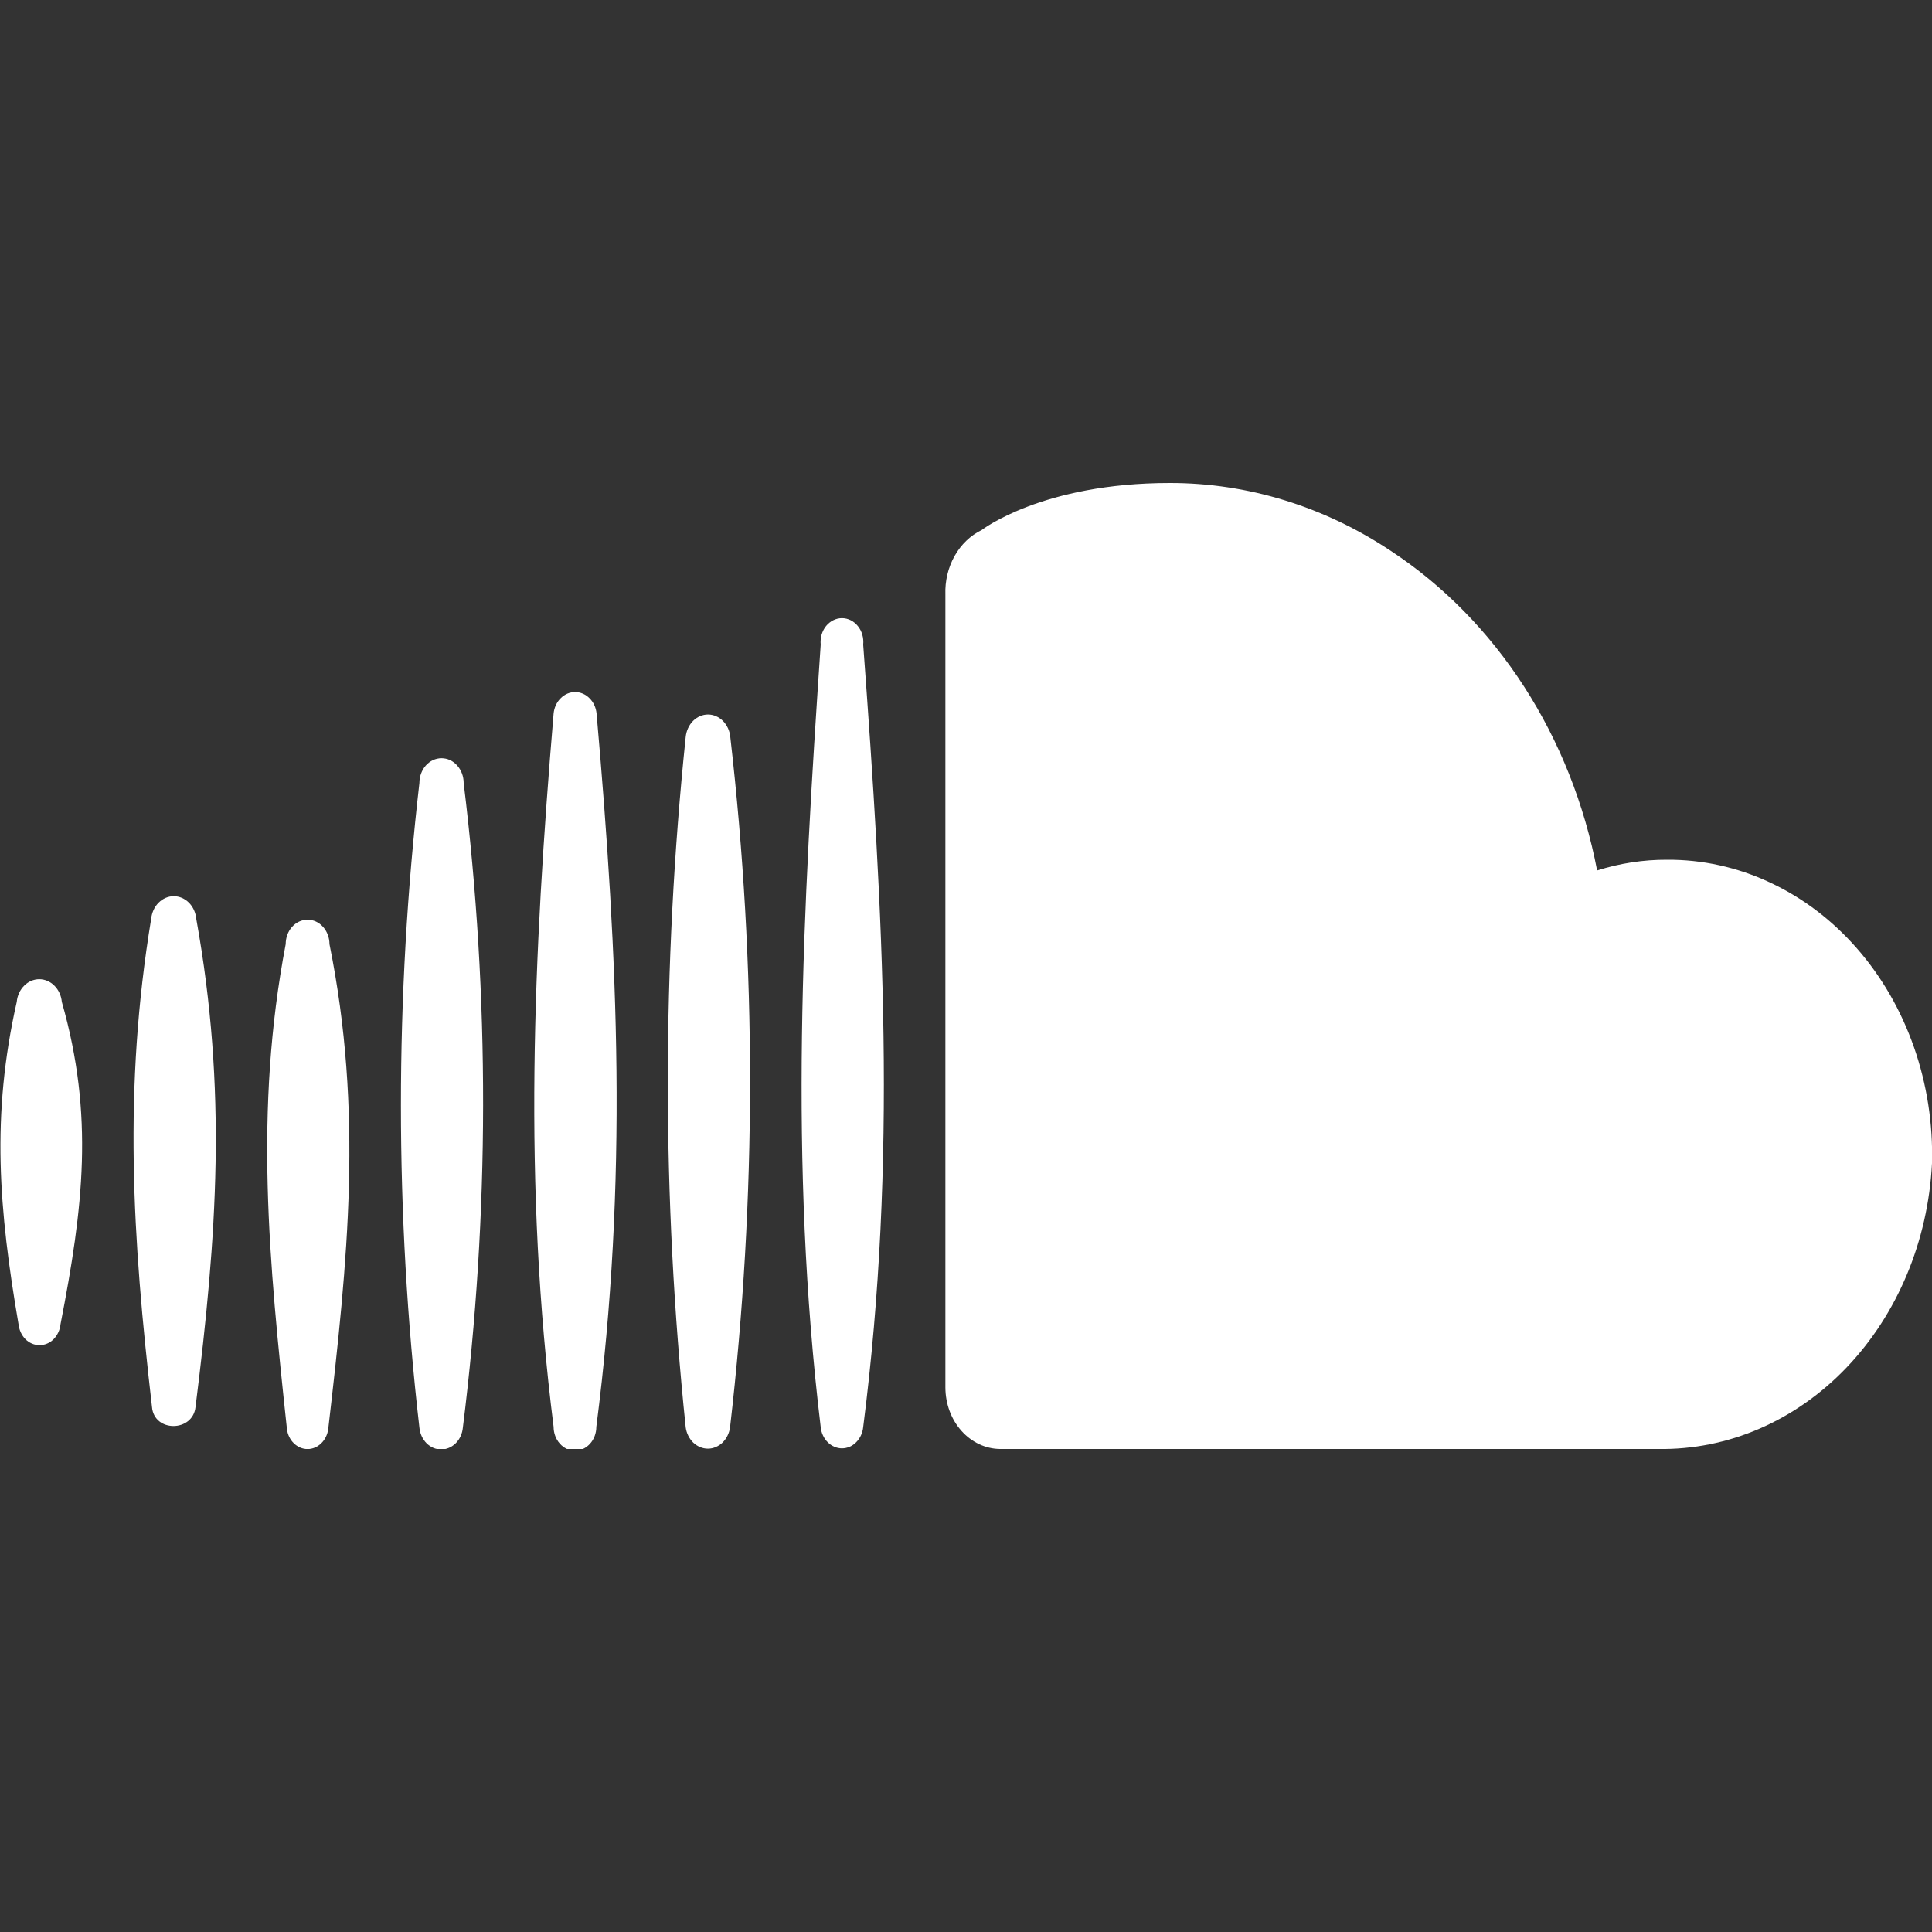
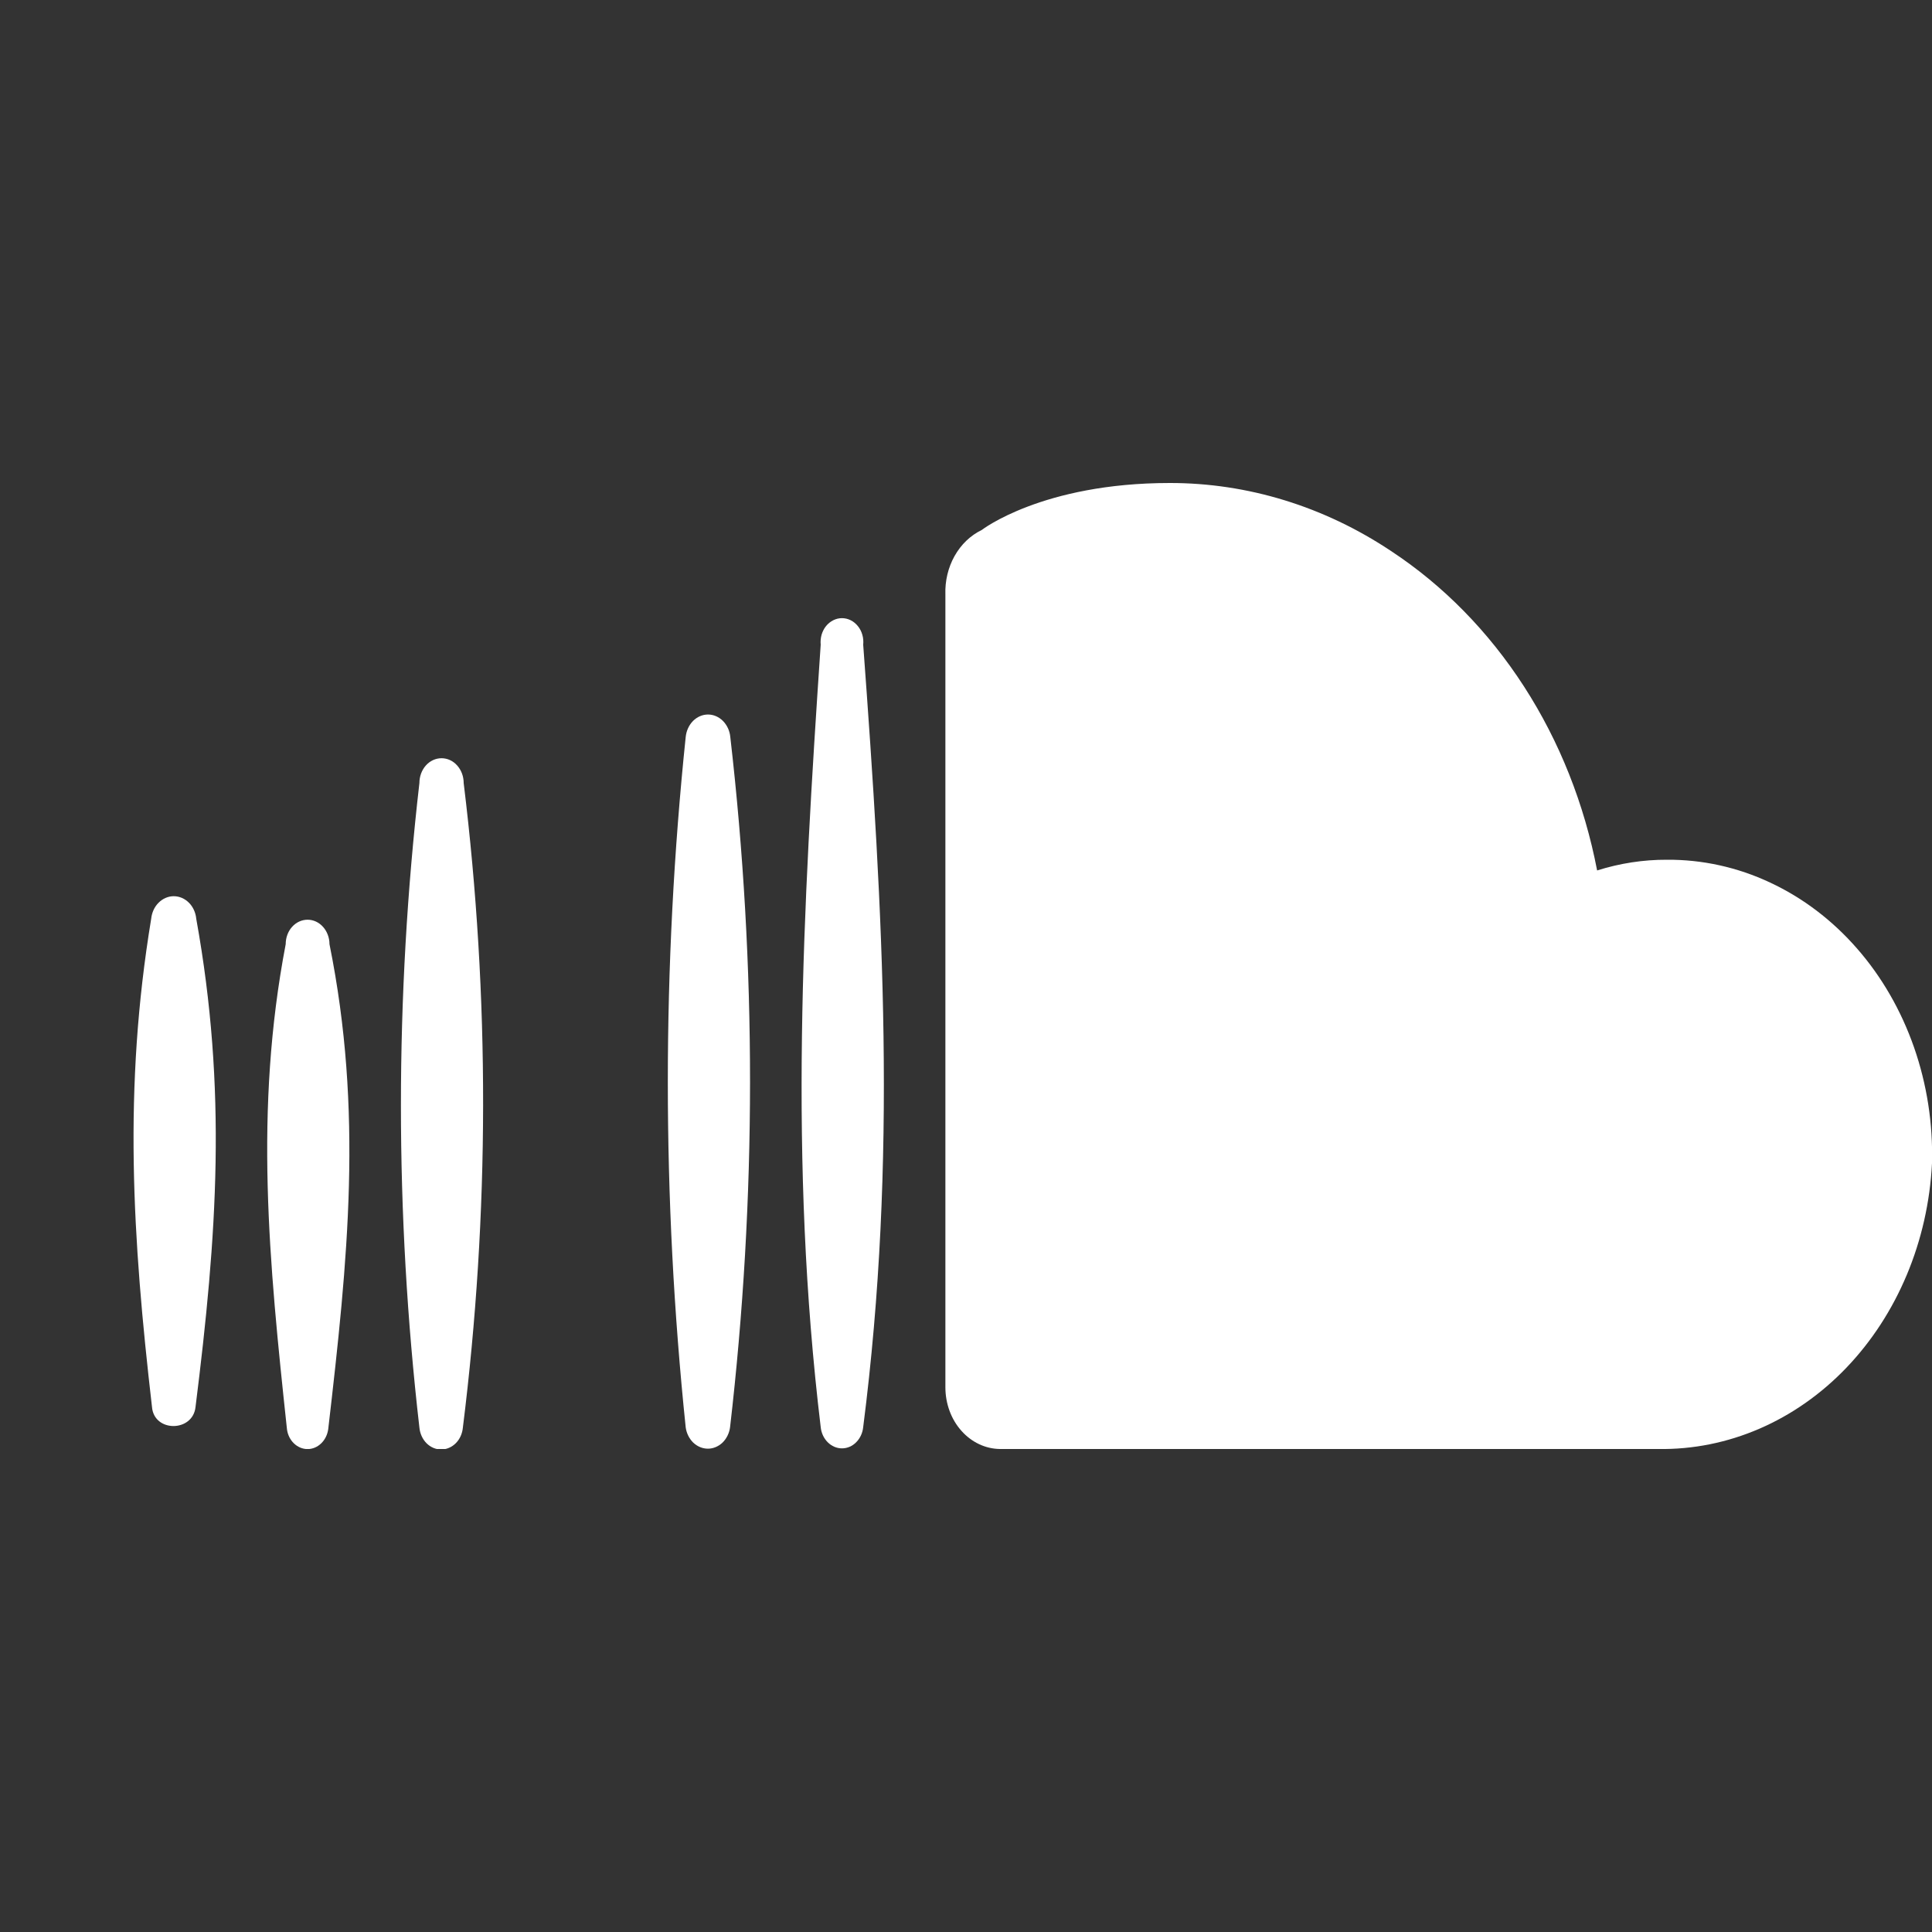
<svg xmlns="http://www.w3.org/2000/svg" width="24" height="24" viewBox="0 0 24 24" fill="none">
  <rect x="0" y="0" width="24" height="24" fill="#333333" stroke="none" />
  <g clip-path="url(#clip0_6611_2402)">
    <path d="M24 14.451C23.951 15.419 23.57 16.329 22.936 16.991C22.303 17.652 21.465 18.014 20.598 18H12.422C12.242 17.998 12.07 17.917 11.943 17.774C11.816 17.632 11.745 17.439 11.744 17.237V7.386C11.738 7.217 11.778 7.05 11.858 6.907C11.939 6.763 12.056 6.651 12.195 6.584C12.195 6.584 12.947 6 14.531 6C15.499 5.999 16.449 6.291 17.28 6.845C17.929 7.272 18.491 7.845 18.932 8.528C19.373 9.211 19.682 9.989 19.84 10.813C20.122 10.724 20.414 10.679 20.707 10.68C21.147 10.677 21.583 10.773 21.988 10.963C22.394 11.152 22.762 11.431 23.069 11.783C23.377 12.135 23.617 12.553 23.777 13.011C23.937 13.47 24.013 13.959 24 14.451Z" fill="white" />
    <path d="M10.723 8.009C10.727 7.967 10.724 7.925 10.712 7.885C10.701 7.845 10.682 7.809 10.657 7.778C10.632 7.747 10.602 7.722 10.568 7.705C10.534 7.688 10.497 7.679 10.459 7.679C10.422 7.679 10.385 7.688 10.351 7.705C10.317 7.722 10.286 7.747 10.261 7.778C10.236 7.809 10.218 7.845 10.206 7.885C10.195 7.925 10.191 7.967 10.195 8.009C9.971 11.321 9.798 14.426 10.195 17.727C10.202 17.8 10.233 17.867 10.282 17.916C10.331 17.965 10.394 17.992 10.459 17.992C10.525 17.992 10.588 17.965 10.636 17.916C10.685 17.867 10.716 17.8 10.723 17.727C11.149 14.397 10.97 11.35 10.723 8.009Z" fill="white" />
    <path d="M9.072 9.155C9.065 9.078 9.032 9.008 8.981 8.956C8.93 8.905 8.864 8.876 8.795 8.876C8.726 8.876 8.66 8.905 8.609 8.956C8.558 9.008 8.526 9.078 8.518 9.155C8.222 12.004 8.222 14.882 8.518 17.731C8.528 17.805 8.562 17.872 8.612 17.921C8.663 17.969 8.727 17.996 8.794 17.996C8.86 17.996 8.924 17.969 8.975 17.921C9.025 17.872 9.059 17.805 9.069 17.731C9.399 14.884 9.4 12.002 9.072 9.155Z" fill="white" />
-     <path d="M7.411 8.865C7.404 8.791 7.373 8.723 7.323 8.674C7.274 8.624 7.21 8.597 7.144 8.597C7.078 8.597 7.014 8.624 6.965 8.674C6.915 8.723 6.884 8.791 6.877 8.865C6.624 11.887 6.496 14.709 6.877 17.724C6.877 17.803 6.905 17.879 6.955 17.934C7.004 17.99 7.072 18.021 7.142 18.021C7.213 18.021 7.28 17.99 7.33 17.934C7.38 17.879 7.408 17.803 7.408 17.724C7.802 14.669 7.68 11.927 7.411 8.865Z" fill="white" />
    <path d="M5.76 9.727C5.76 9.645 5.731 9.567 5.679 9.509C5.628 9.451 5.558 9.419 5.485 9.419C5.412 9.419 5.342 9.451 5.29 9.509C5.239 9.567 5.21 9.645 5.21 9.727C4.904 12.385 4.904 15.076 5.21 17.734C5.217 17.809 5.249 17.878 5.298 17.928C5.348 17.978 5.413 18.006 5.48 18.006C5.547 18.006 5.612 17.978 5.662 17.928C5.712 17.878 5.743 17.809 5.75 17.734C6.082 15.078 6.085 12.384 5.76 9.727Z" fill="white" />
    <path d="M4.093 11.729C4.093 11.649 4.064 11.571 4.013 11.514C3.962 11.457 3.893 11.425 3.821 11.425C3.749 11.425 3.679 11.457 3.628 11.514C3.577 11.571 3.549 11.649 3.549 11.729C3.155 13.792 3.341 15.668 3.565 17.756C3.574 17.824 3.605 17.886 3.652 17.931C3.699 17.976 3.759 18.001 3.821 18.001C3.882 18.001 3.942 17.976 3.989 17.931C4.036 17.886 4.067 17.824 4.077 17.756C4.323 15.64 4.512 13.806 4.093 11.729Z" fill="white" />
    <path d="M2.438 11.414C2.431 11.337 2.398 11.265 2.347 11.214C2.295 11.162 2.228 11.133 2.158 11.133C2.089 11.133 2.022 11.162 1.97 11.214C1.918 11.265 1.886 11.337 1.878 11.414C1.53 13.52 1.645 15.375 1.888 17.477C1.913 17.796 2.397 17.792 2.429 17.477C2.697 15.343 2.822 13.541 2.438 11.414Z" fill="white" />
-     <path d="M0.768 12.446C0.761 12.368 0.728 12.297 0.676 12.245C0.625 12.193 0.557 12.164 0.488 12.164C0.418 12.164 0.351 12.193 0.3 12.245C0.248 12.297 0.215 12.368 0.208 12.446C-0.112 13.86 -0.013 15.031 0.23 16.449C0.238 16.521 0.268 16.587 0.316 16.636C0.364 16.684 0.427 16.71 0.491 16.71C0.556 16.71 0.618 16.684 0.666 16.636C0.714 16.587 0.745 16.521 0.752 16.449C1.034 15.002 1.171 13.857 0.768 12.446Z" fill="white" />
  </g>
  <defs>
    <clipPath id="clip0_6611_2402">
      <rect width="24" height="12" fill="white" transform="translate(0 6)" />
    </clipPath>
  </defs>
</svg>